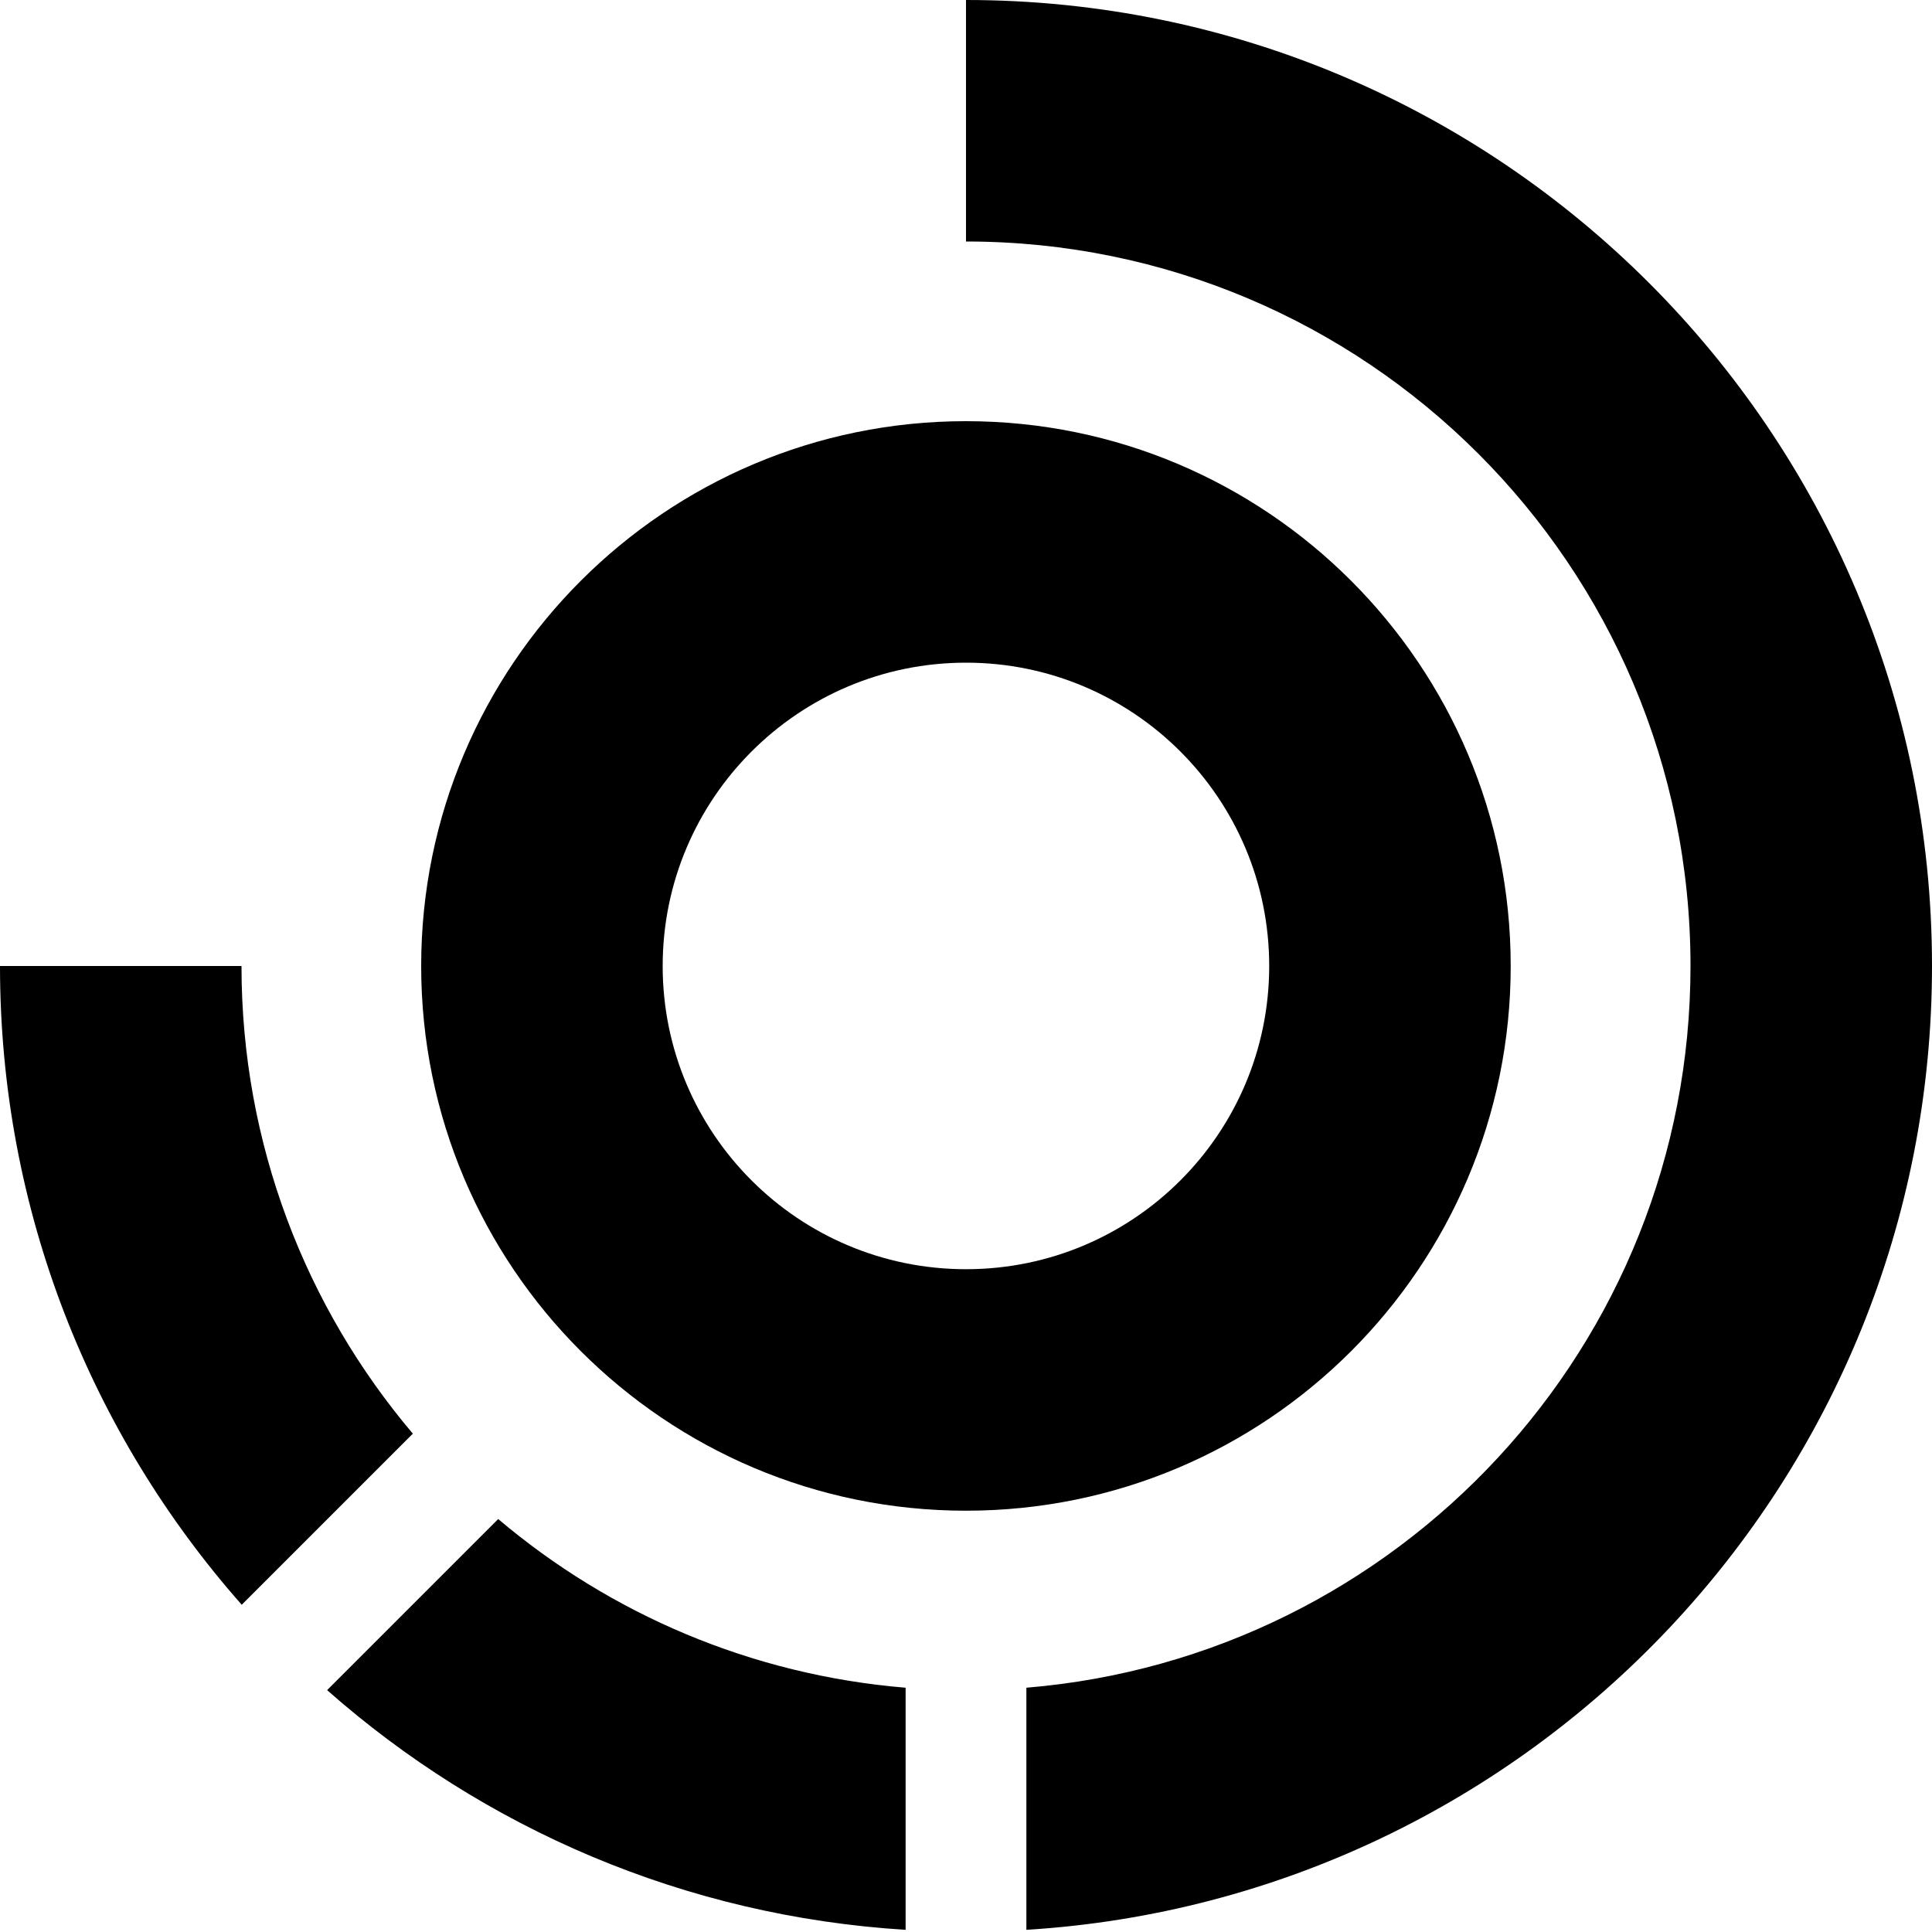
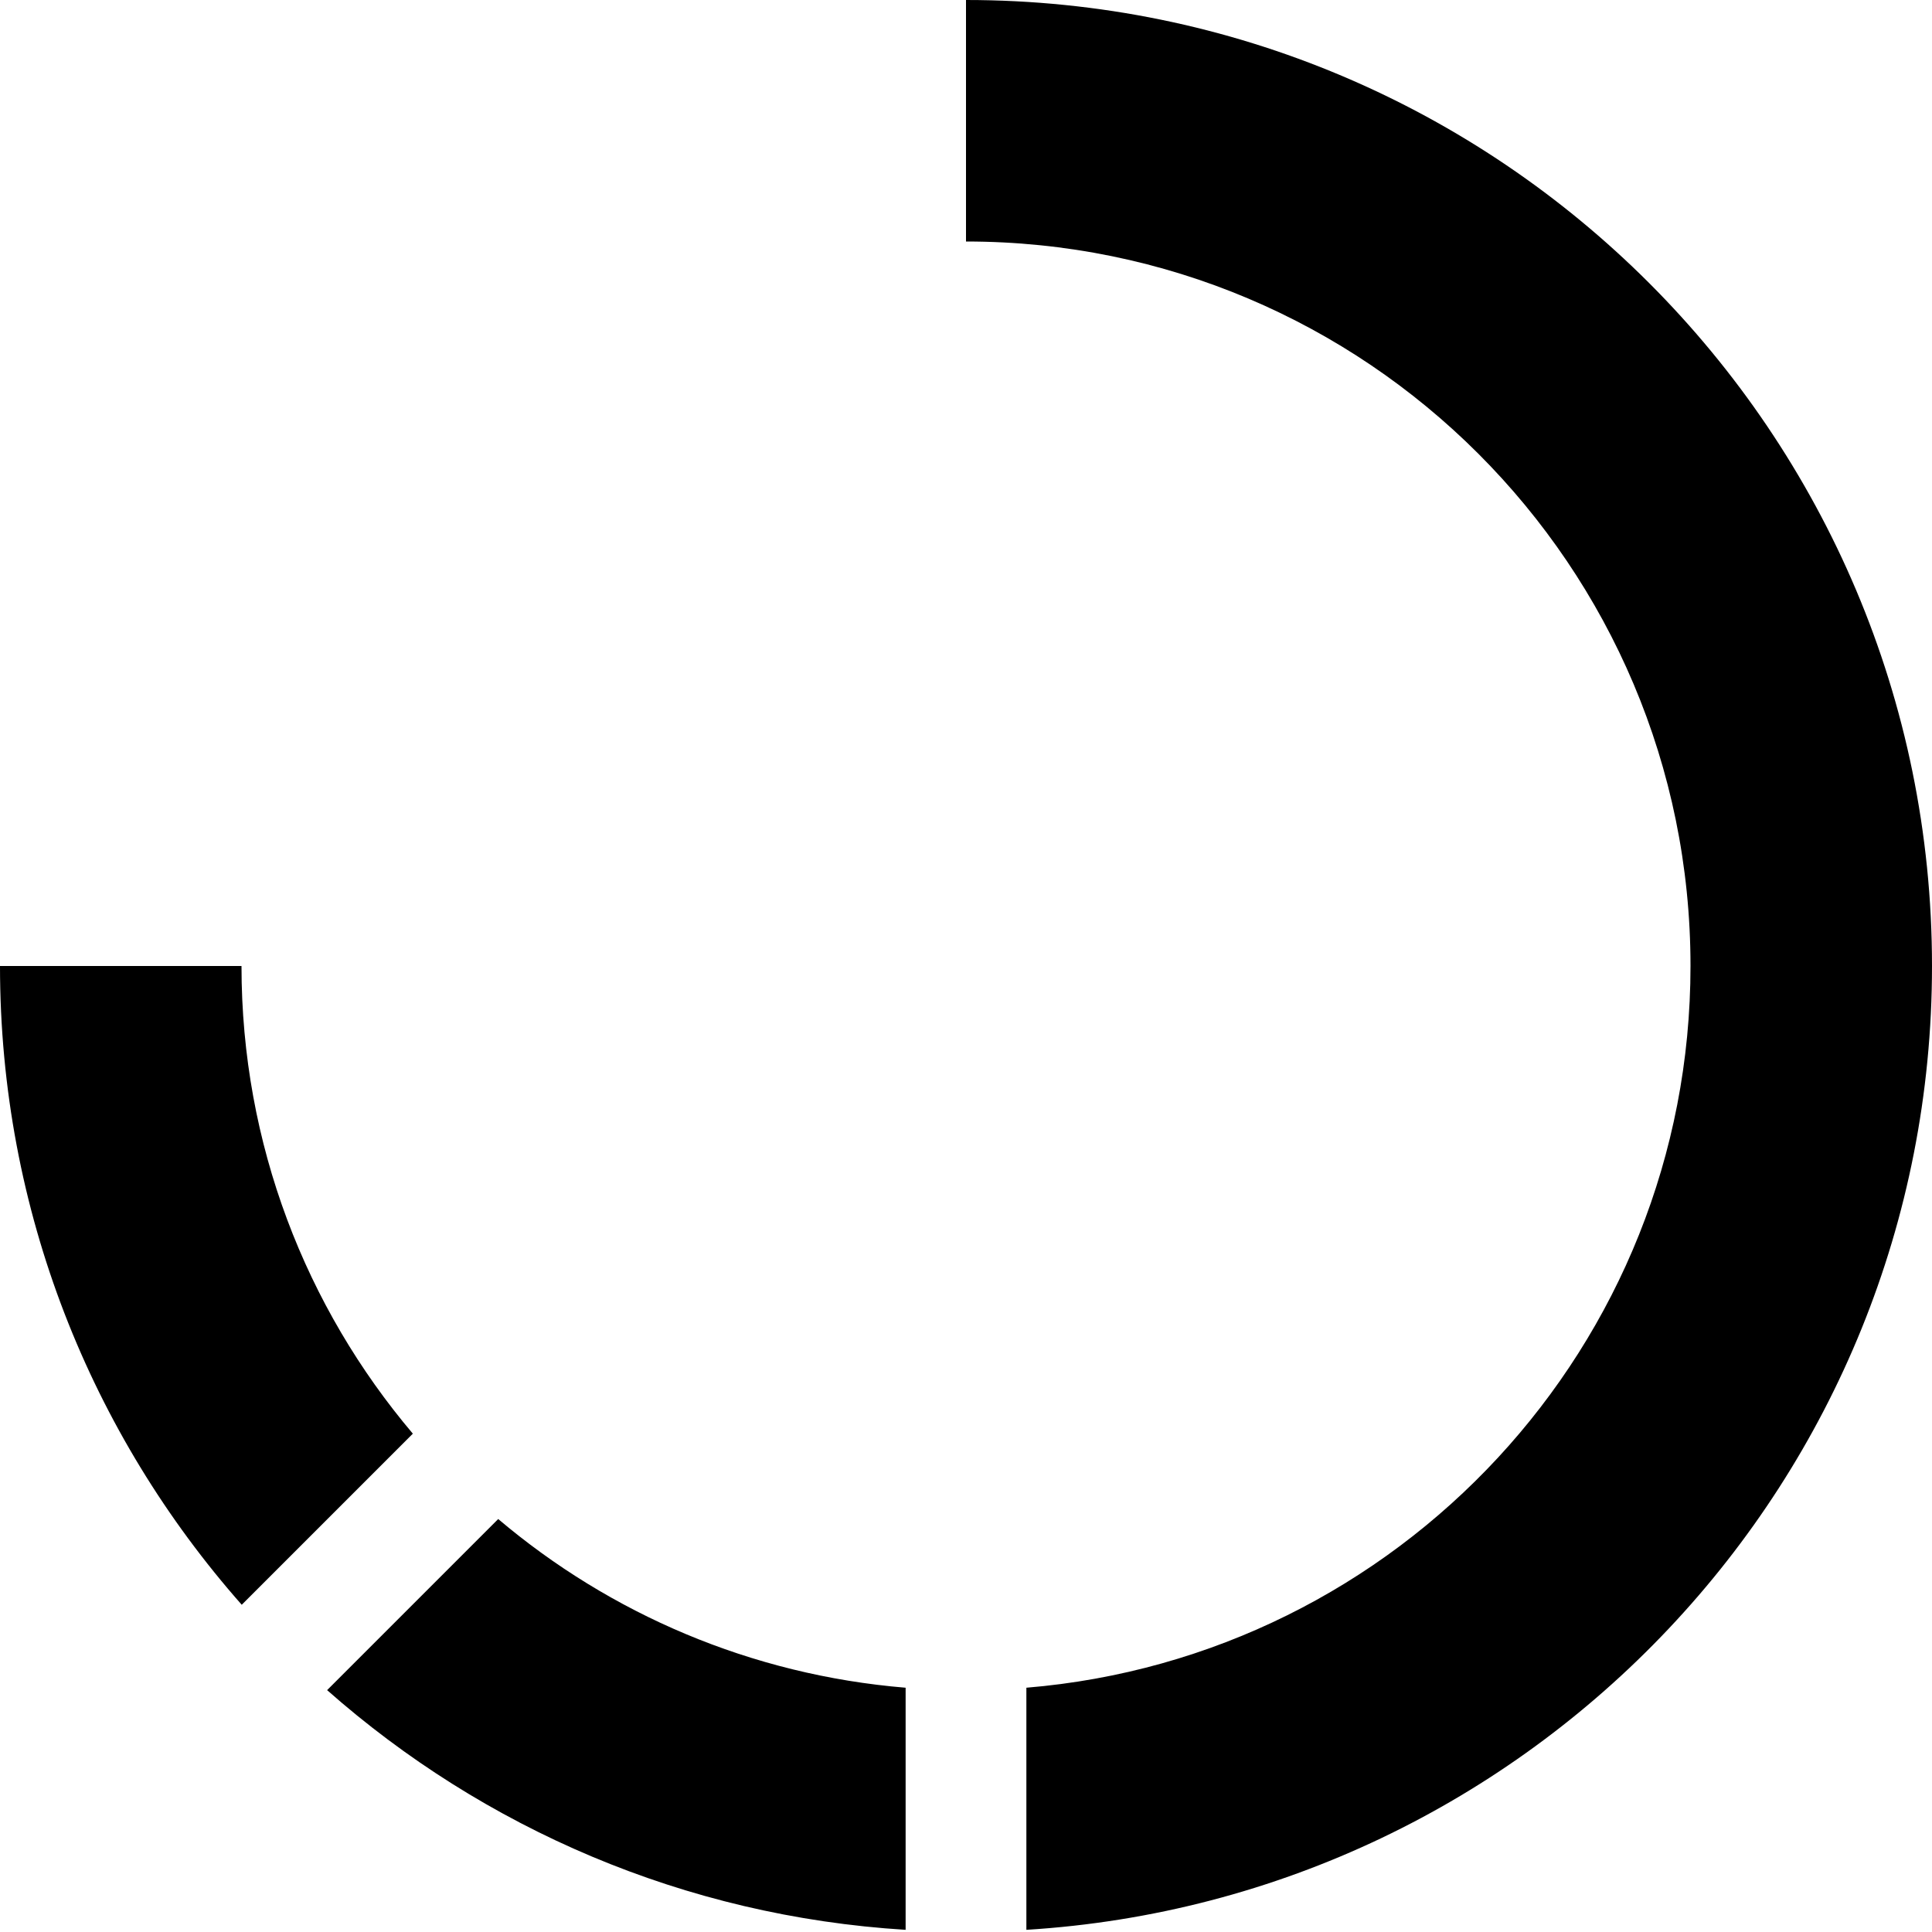
<svg xmlns="http://www.w3.org/2000/svg" width="16" height="16" fill="none" viewBox="0 0 16 16">
  <g clip-path="url(#clip0_3908_2249203)">
    <path fill="black" d="M4.126 12.58C5.052 13.364 6.219 13.871 7.5 13.977V15.982C5.667 15.869 4.003 15.139 2.709 13.997L4.126 12.58ZM8 0C12.418 0 16 3.582 16 8 16 12.25 12.685 15.724 8.5 15.982V13.977C11.58 13.722 14 11.145 14 8 14 4.686 11.314 2 8 2V0ZM2 8C2 9.477 2.534 10.828 3.419 11.873L2.002 13.29C.757 11.88 0 10.029 0 8H2Z" />
-     <path fill="black" fill-rule="evenodd" d="M8 3.488C10.491 3.488 12.511 5.509 12.511 8C12.511 10.491 10.491 12.511 8 12.511C5.509 12.511 3.488 10.491 3.488 8C3.488 5.509 5.509 3.488 8 3.488ZM8 5.488C6.613 5.488 5.488 6.613 5.488 8C5.488 9.387 6.613 10.511 8 10.511C9.387 10.511 10.511 9.387 10.511 8C10.511 6.613 9.387 5.488 8 5.488Z" clip-rule="evenodd" />
  </g>
  <defs>
    <clipPath id="clip0_3908_2249203">
      <rect width="16" height="16" fill="white" />
    </clipPath>
  </defs>
</svg>